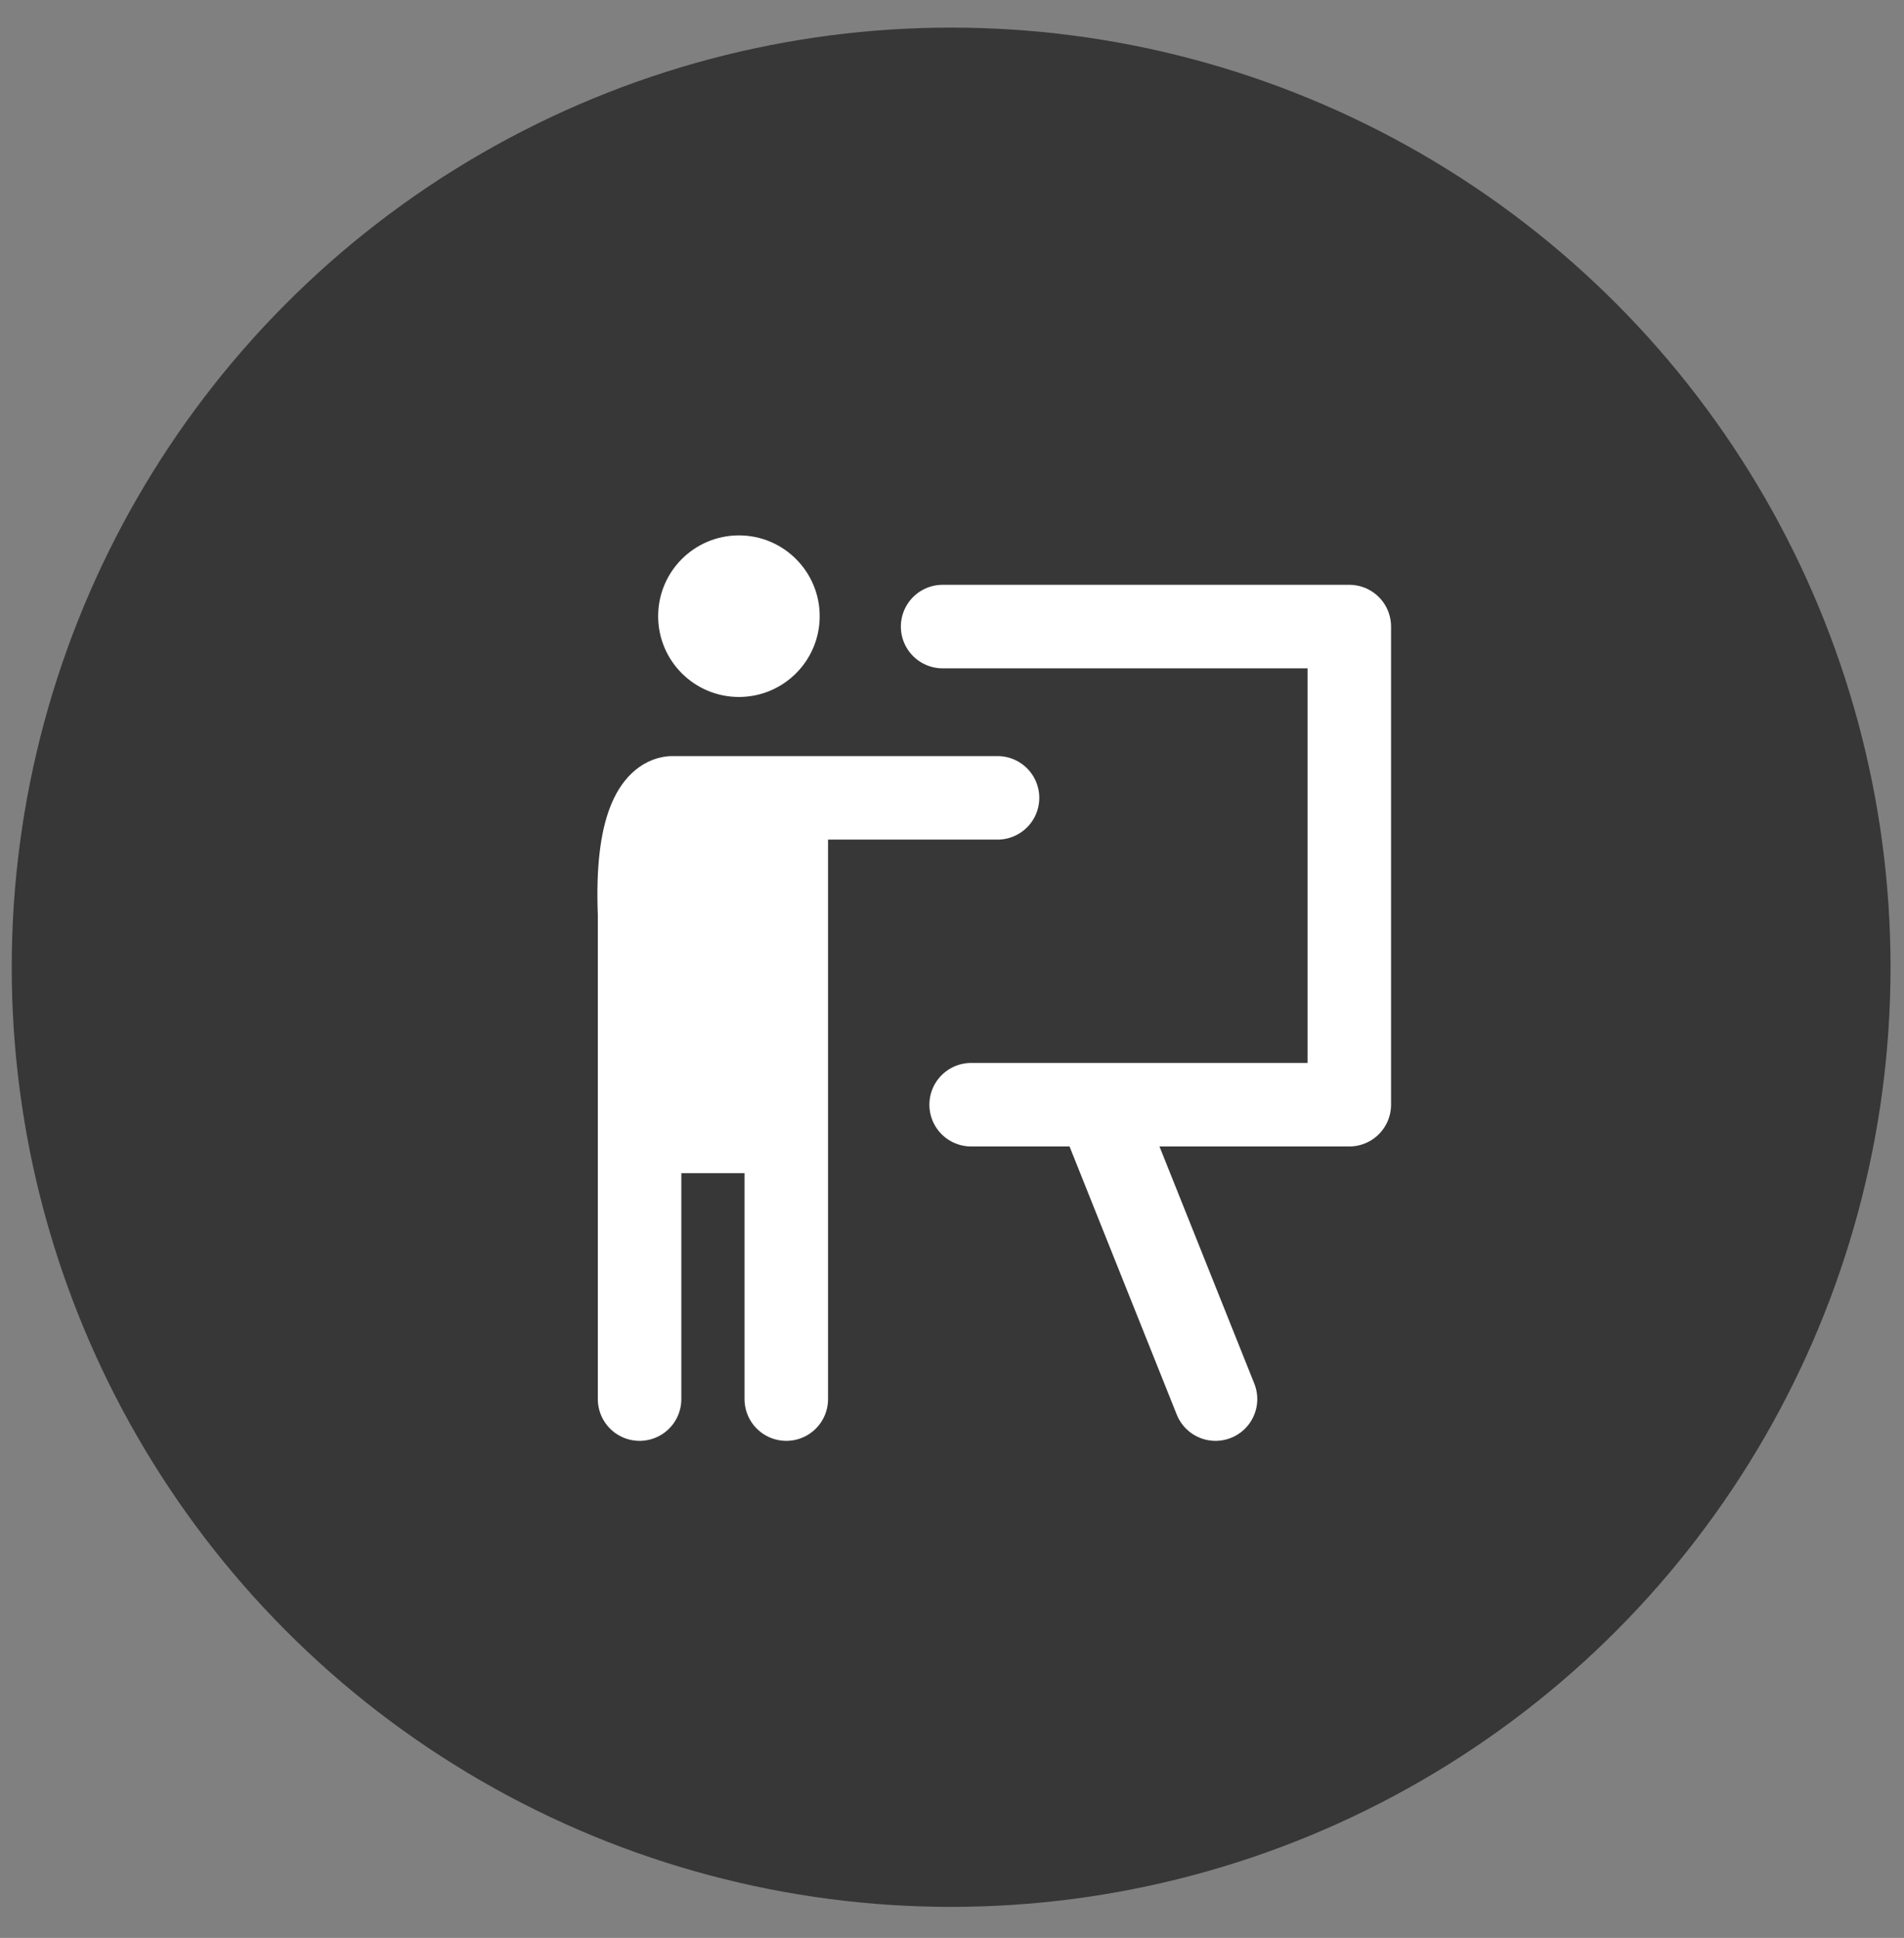
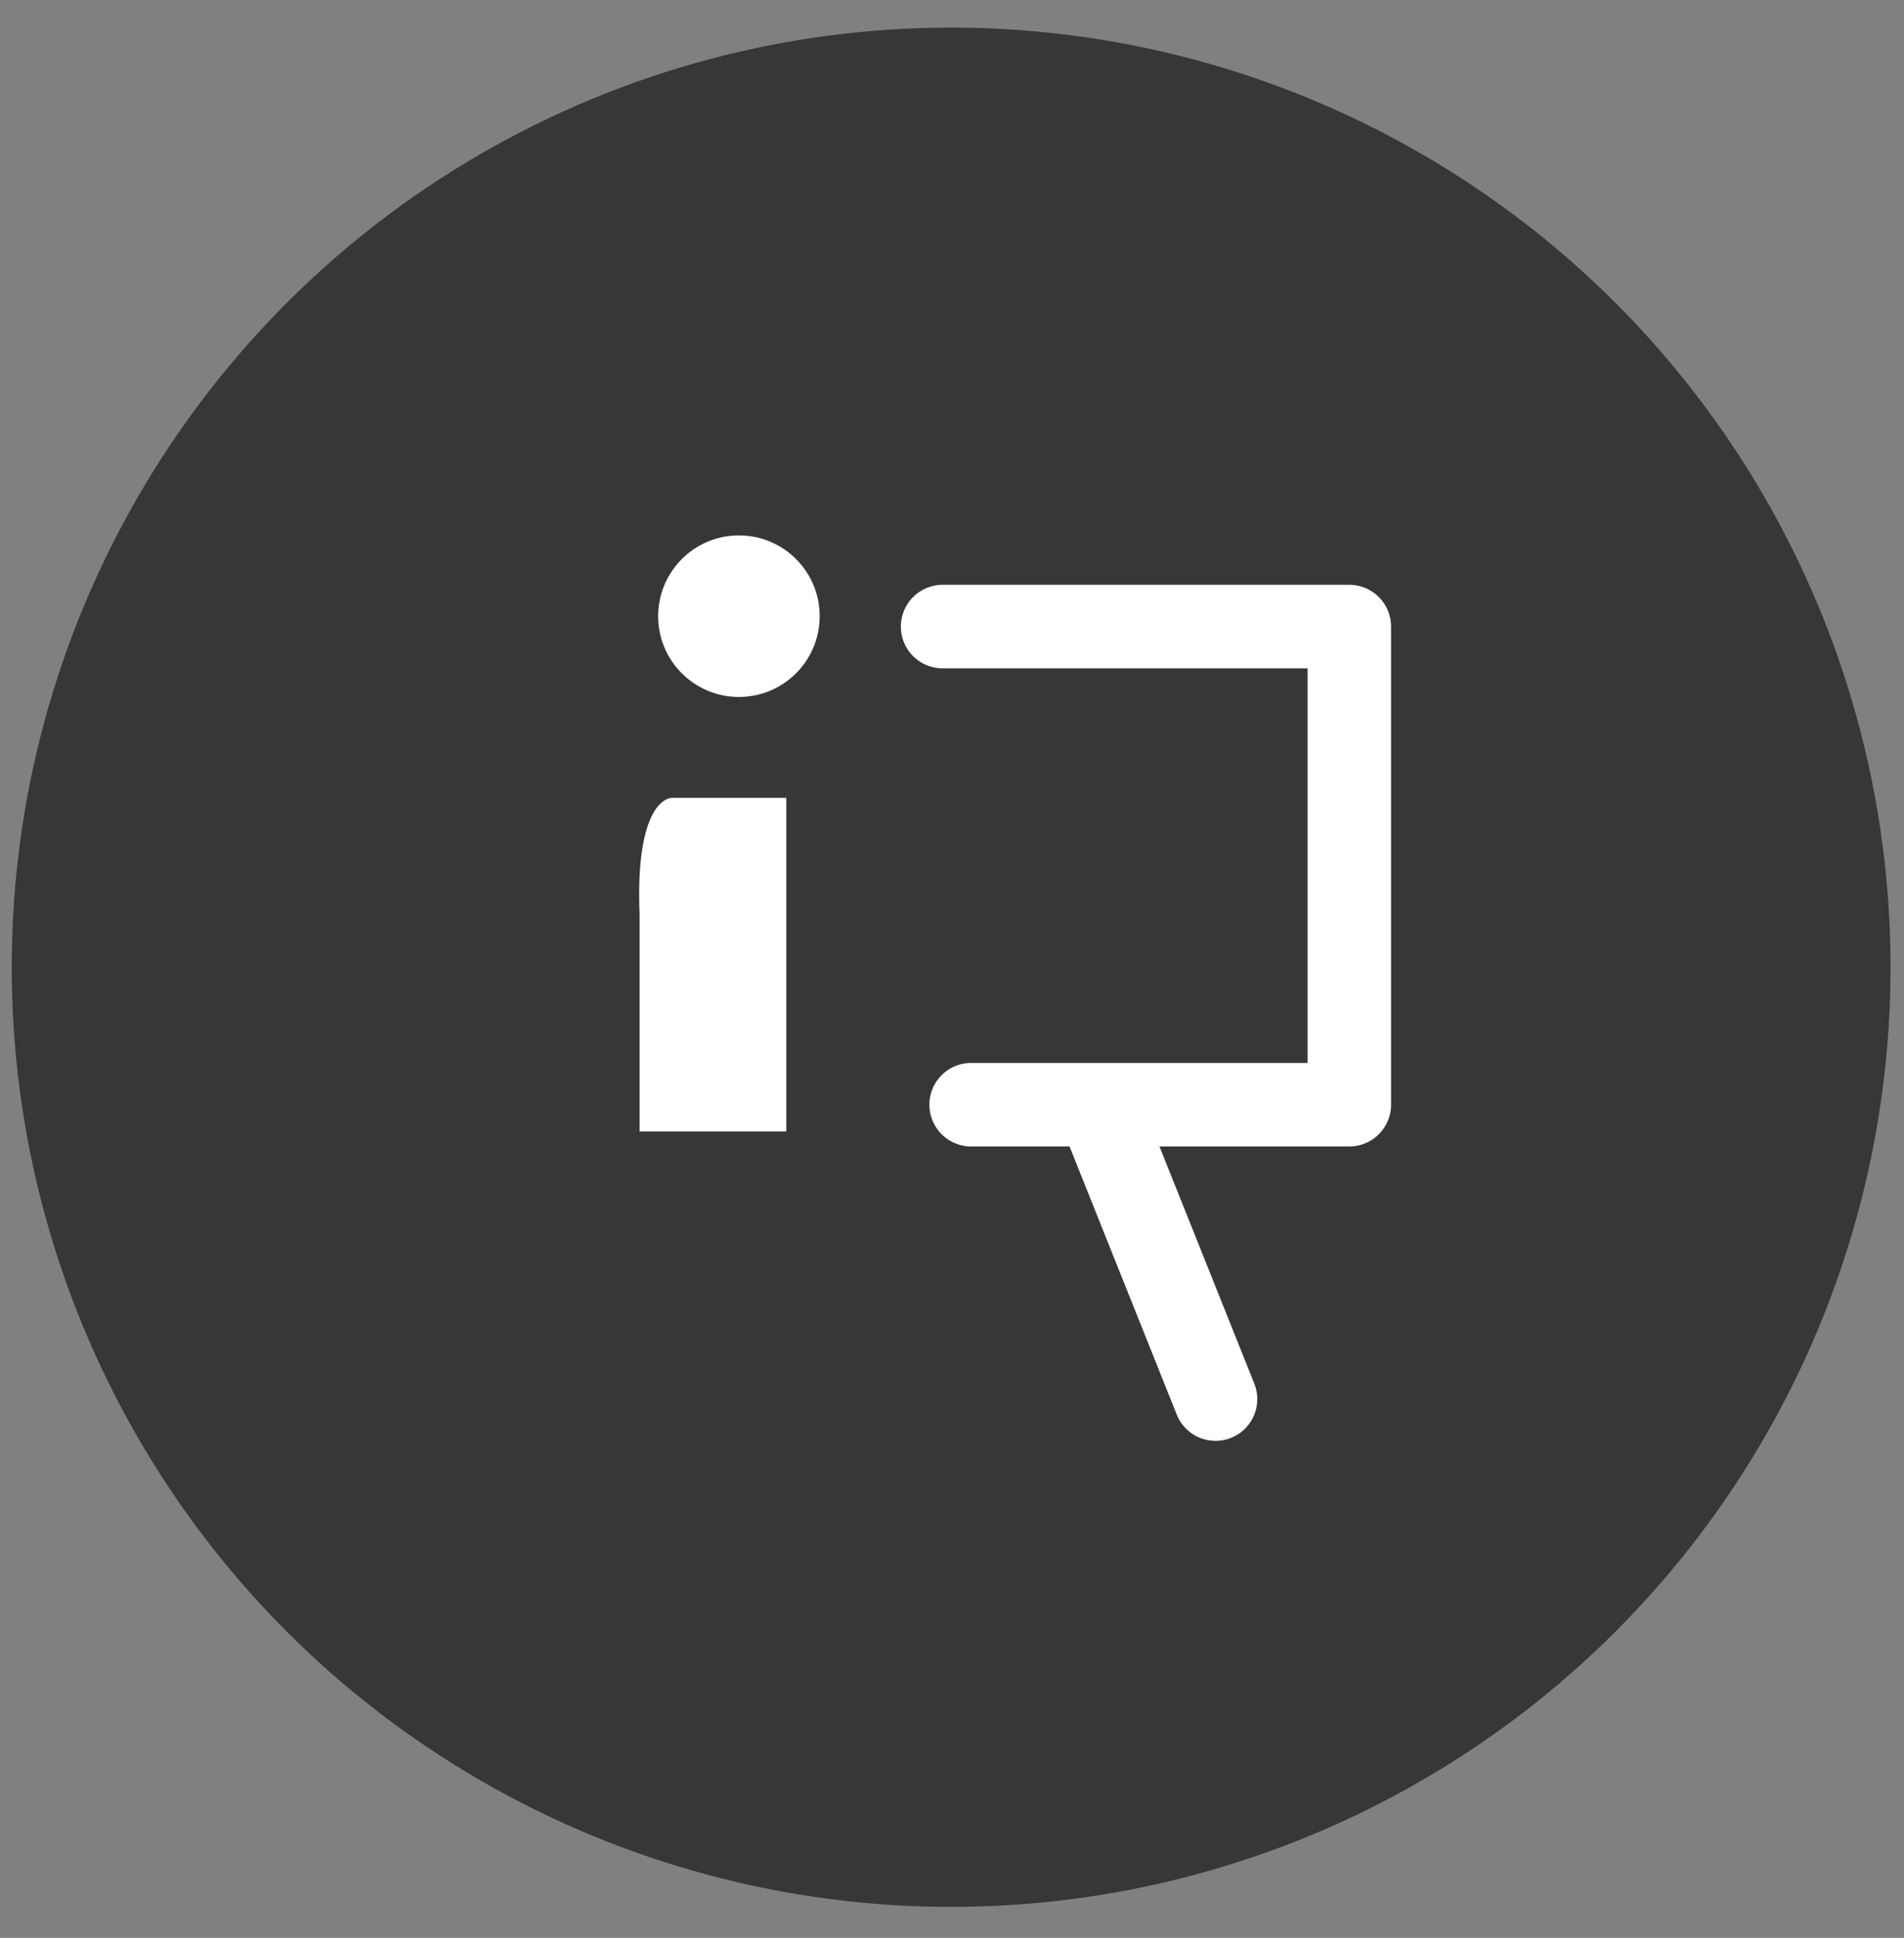
<svg xmlns="http://www.w3.org/2000/svg" width="57" height="58" viewBox="0 0 57 58" fill="none">
  <rect x="0" y="0" width="57" height="58" fill="#808080" stroke="none" />
  <circle cx="28.474" cy="28.949" r="28.123" fill="#373737" />
  <circle cx="22.121" cy="18.442" r="2.418" fill="white" />
  <path d="M28.219 18.753H40.394V33.063H32.865M29.073 33.063H32.865M32.865 33.063L36.389 41.874" stroke="white" stroke-width="2.5" stroke-linecap="round" stroke-linejoin="round" />
  <path d="M19.147 27.35C19.037 24.625 19.694 23.915 20.112 23.879H23.539V33.864H19.147V27.35Z" fill="white" />
-   <path d="M29.863 23.879H23.539M19.147 41.874V33.864M19.147 33.864V27.35C19.037 24.625 19.694 23.915 20.112 23.879H23.539M19.147 33.864H23.539V41.874V23.879" stroke="white" stroke-width="2.5" stroke-linecap="round" stroke-linejoin="round" />
  <rect x="19.729" y="24.626" width="3.226" height="8.25" fill="white" />
</svg>